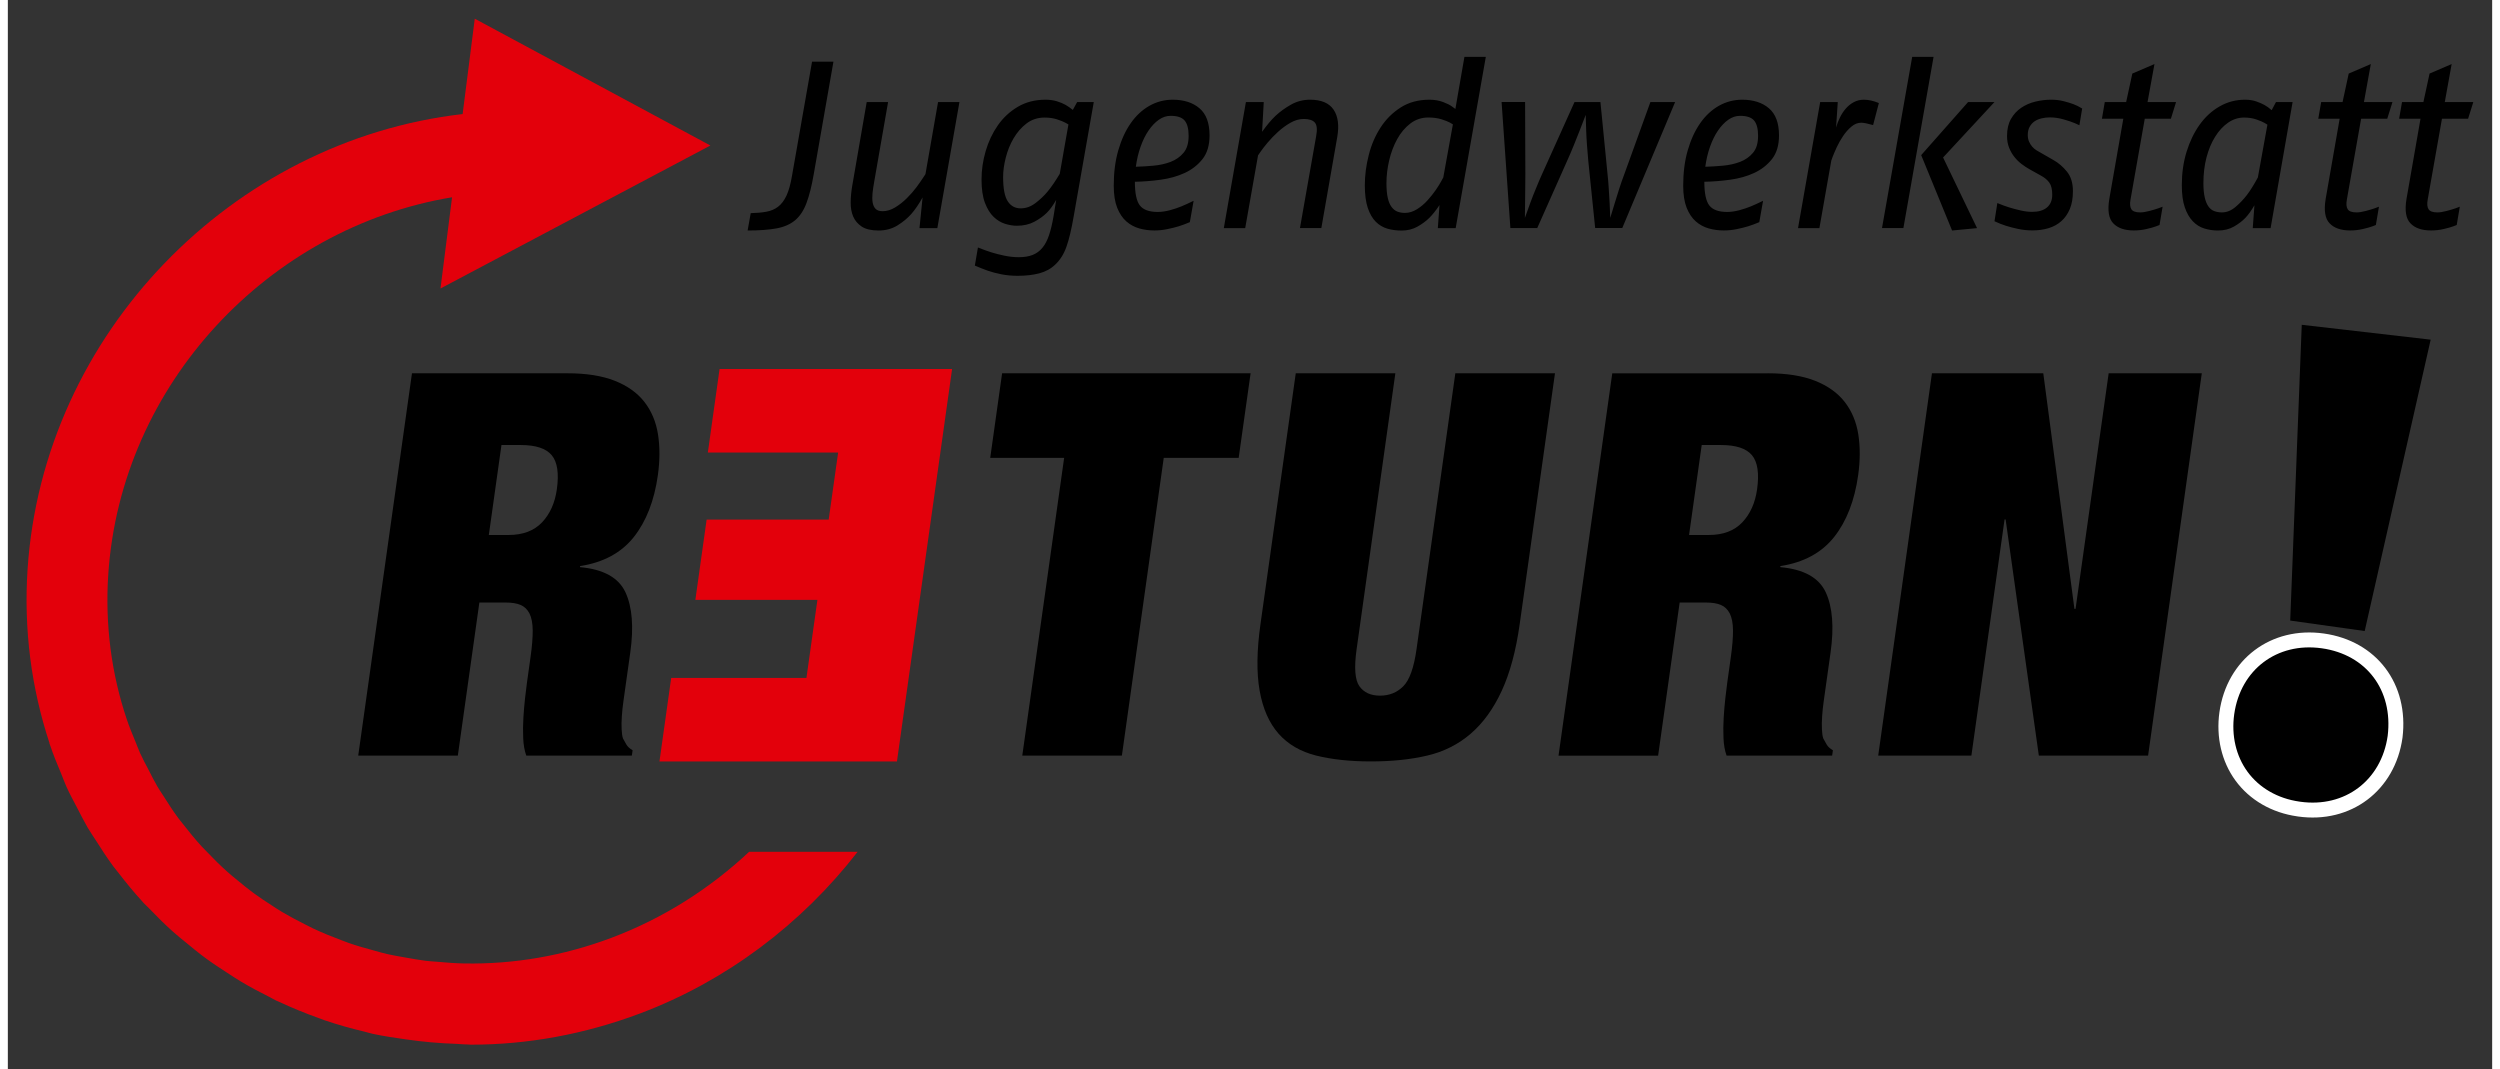
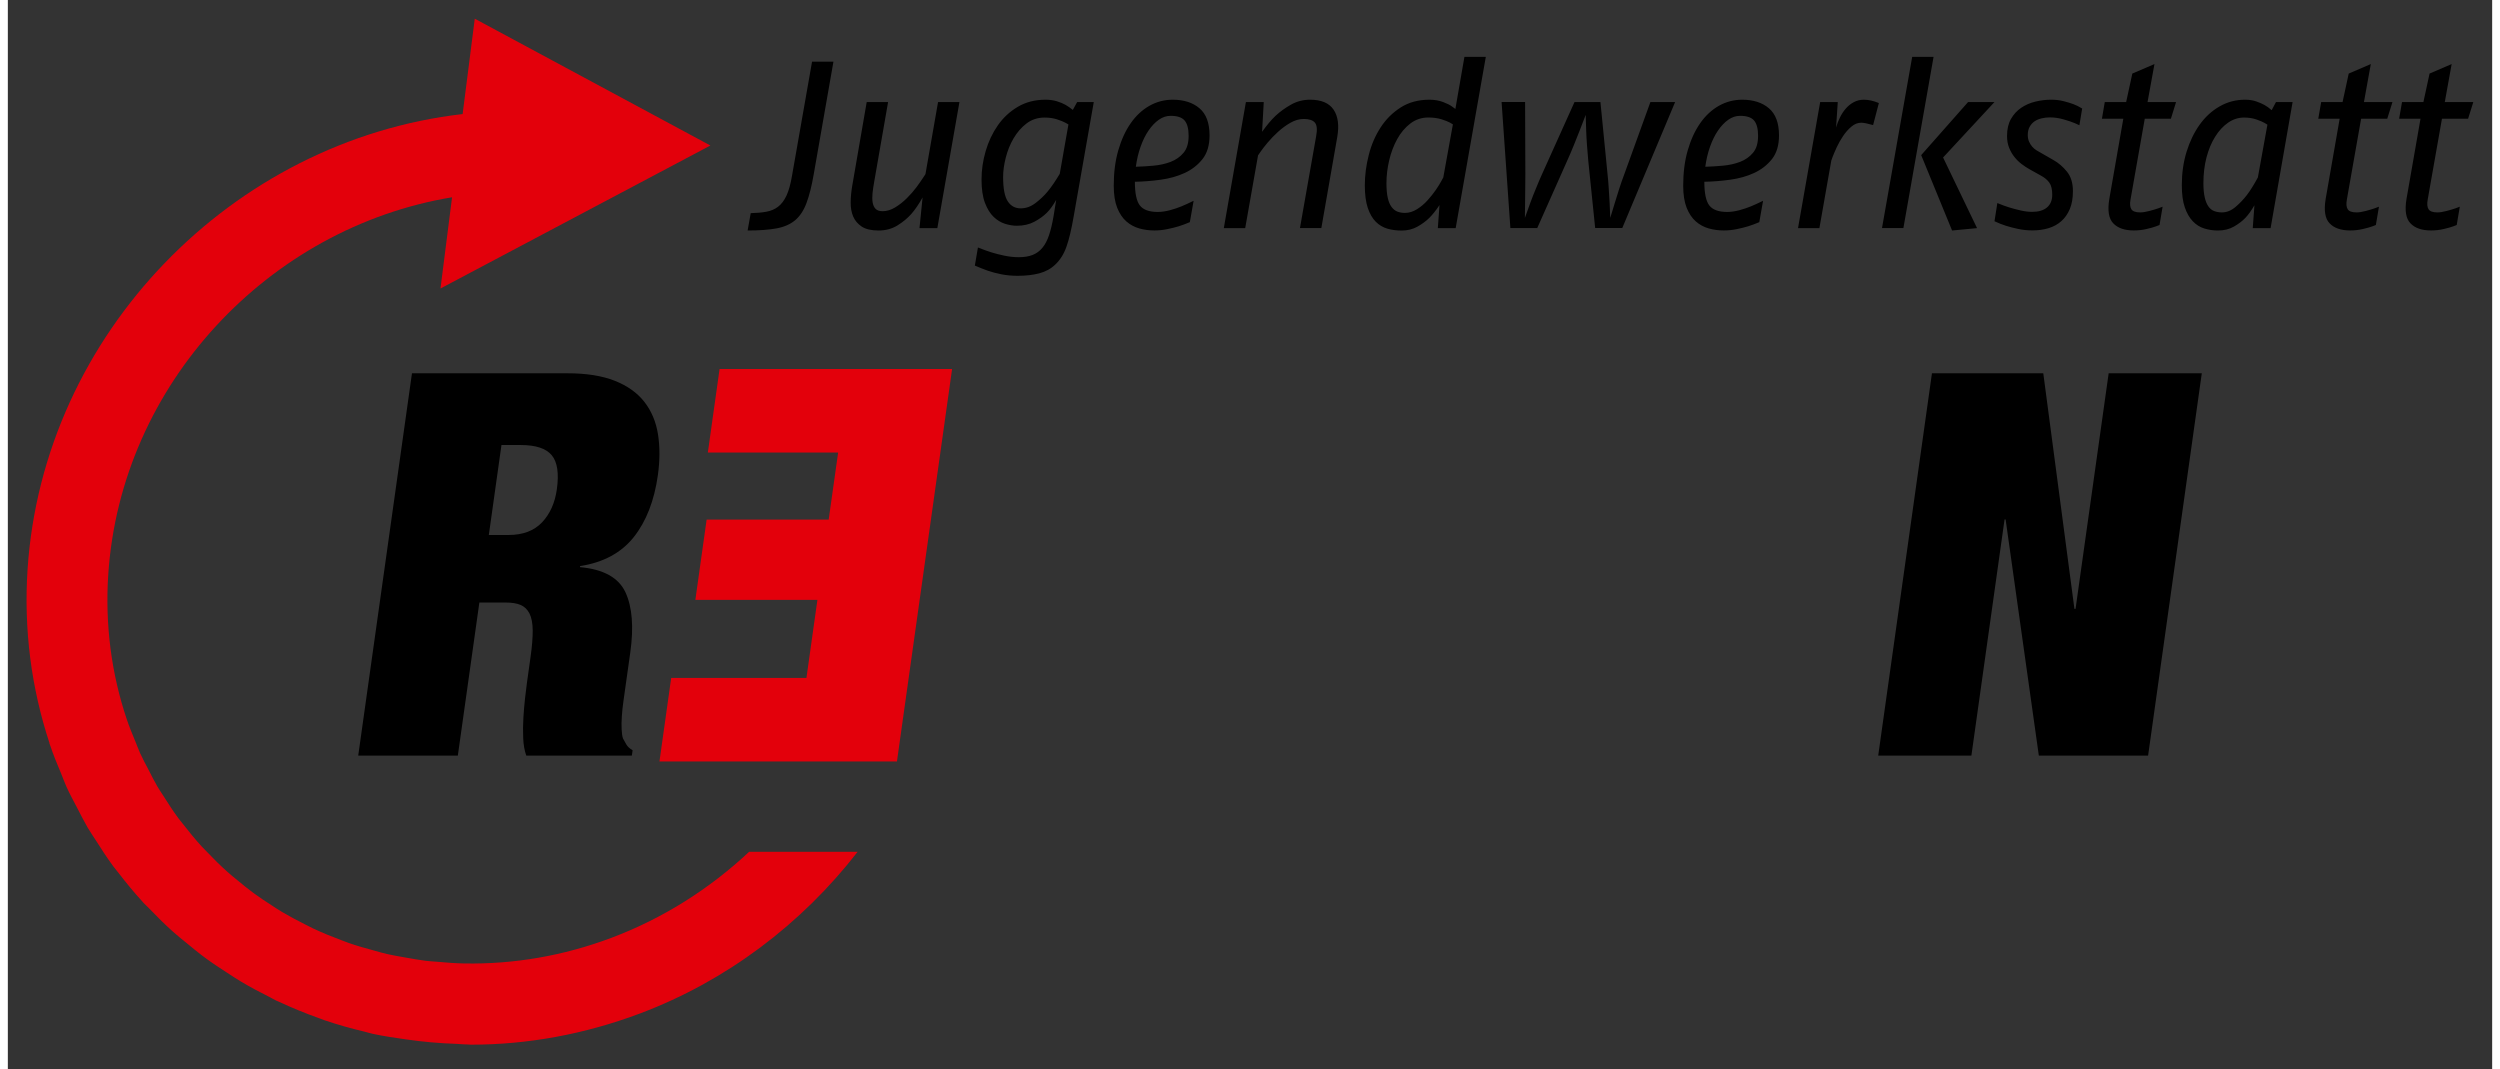
<svg xmlns="http://www.w3.org/2000/svg" xmlns:xlink="http://www.w3.org/1999/xlink" version="1.1" id="Ebene_1" x="0px" y="0px" viewBox="0 0 491.36 211.52" style="enable-background:new 0 0 491.36 211.52;" xml:space="preserve" width="180" height="77">
  <rect x="0" y="0" width="491.36" height="211.52" fill="#333333" stroke="none" />
  <style type="text/css">
	.st0{fill:#E3000B;}
	.st1{clip-path:url(#SVGID_2_);}
	.st2{clip-path:url(#SVGID_2_);fill:none;stroke:#FFFFFF;stroke-width:2.953;}
	.st3{clip-path:url(#SVGID_4_);}
	.st4{clip-path:url(#SVGID_6_);}
	.st5{clip-path:url(#SVGID_6_);fill:#E3000B;}
</style>
  <polygon class="st0" points="175.85,150.61 186.76,72.98 140.77,72.98 138.45,89.51 164.22,89.51 162.35,102.77 138.21,102.77   135.98,118.65 160.12,118.65 157.95,134.09 131.2,134.09 128.88,150.61 " />
-   <polygon points="466.15,124.81 479.2,67.18 453.7,64.24 451.42,122.74 " />
  <g>
    <defs>
-       <rect id="SVGID_1_" x="3.7" y="3.7" width="483.92" height="202.9" />
-     </defs>
+       </defs>
    <clipPath id="SVGID_2_">
      <use xlink:href="#SVGID_1_" style="overflow:visible;" />
    </clipPath>
-     <path class="st1" d="M453.18,160.03c9.64,1.36,17.62-4.66,18.98-14.3c1.21-9.85-4.68-17.62-14.3-18.97   c-9.64-1.36-17.62,4.66-18.98,14.3c-0.64,4.58,0.39,9.01,2.9,12.45c2.58,3.53,6.58,5.84,11.27,6.5L453.18,160.03z" />
    <path class="st2" d="M453.18,160.03c9.64,1.36,17.62-4.66,18.98-14.3c1.21-9.85-4.68-17.62-14.3-18.97   c-9.64-1.36-17.62,4.66-18.98,14.3c-0.64,4.58,0.39,9.01,2.9,12.45c2.58,3.53,6.58,5.84,11.27,6.5L453.18,160.03z" />
-     <path class="st1" d="M266.77,128.37c-0.52,3.67-0.33,6.13,0.55,7.36c0.89,1.24,2.24,1.86,4.08,1.86c1.83,0,3.37-0.62,4.6-1.86   c1.23-1.23,2.11-3.69,2.62-7.36l7.67-54.54H306l-6.97,49.56c-0.74,5.3-1.93,9.71-3.56,13.24c-1.63,3.53-3.66,6.35-6.12,8.47   c-2.45,2.12-5.32,3.57-8.61,4.34c-3.29,0.78-7.01,1.16-11.18,1.16c-4.1,0-7.7-0.39-10.8-1.16c-3.1-0.78-5.58-2.23-7.44-4.34   c-1.86-2.12-3.1-4.94-3.73-8.47c-0.63-3.53-0.58-7.94,0.17-13.24l6.97-49.56h19.7L266.77,128.37z" />
    <path class="st1" d="M348.08,73.83c3.74,0,6.85,0.49,9.36,1.48c2.5,0.99,4.45,2.38,5.86,4.18c1.4,1.8,2.3,3.94,2.69,6.41   c0.39,2.47,0.38,5.16-0.02,8.05c-0.71,5.08-2.31,9.18-4.78,12.29c-2.48,3.11-6.01,5.01-10.6,5.72l-0.03,0.21   c4.65,0.42,7.64,2.08,8.99,4.97c1.35,2.9,1.67,6.89,0.95,11.97l-0.91,6.46l-0.43,3.07c-0.15,1.06-0.26,2.07-0.32,3.02   c-0.07,0.95-0.08,1.82-0.04,2.6c0.03,0.78,0.12,1.37,0.27,1.8c0.22,0.42,0.45,0.83,0.68,1.22c0.23,0.39,0.63,0.76,1.22,1.11   l-0.15,1.06h-20.88c-0.35-0.99-0.56-2.15-0.61-3.5c-0.06-1.34-0.04-2.68,0.04-4.02c0.08-1.34,0.19-2.63,0.33-3.86   c0.14-1.24,0.26-2.24,0.37-3.02l0.71-5.08c0.3-2.12,0.44-3.88,0.43-5.3c-0.01-1.41-0.23-2.52-0.64-3.34   c-0.42-0.81-1.01-1.37-1.77-1.69c-0.77-0.32-1.75-0.47-2.95-0.47h-5.19l-4.26,30.29h-19.7l10.63-75.62H348.08z M336.44,105.81   c2.82,0,5.02-0.83,6.6-2.49c1.57-1.66,2.55-3.83,2.93-6.51c0.45-3.18,0.11-5.44-1.01-6.78c-1.12-1.34-3.16-2.01-6.13-2.01h-3.81   l-2.5,17.79H336.44z" />
  </g>
  <polygon points="401.7,149.45 395.13,102.74 394.92,102.74 388.36,149.45 369.93,149.45 380.56,73.83 402.58,73.83 408.74,120.43   408.96,120.43 415.51,73.83 433.93,73.83 423.31,149.45 " />
  <g>
    <defs>
      <rect id="SVGID_3_" x="3.7" y="3.7" width="483.92" height="202.9" />
    </defs>
    <clipPath id="SVGID_4_">
      <use xlink:href="#SVGID_3_" style="overflow:visible;" />
    </clipPath>
    <path class="st3" d="M110.68,73.83c3.74,0,6.85,0.49,9.36,1.48c2.5,0.99,4.45,2.38,5.86,4.18c1.4,1.8,2.3,3.94,2.69,6.41   c0.39,2.47,0.38,5.16-0.02,8.05c-0.71,5.08-2.31,9.18-4.78,12.29c-2.48,3.11-6.01,5.01-10.6,5.72l-0.03,0.21   c4.65,0.42,7.64,2.08,8.99,4.97c1.35,2.9,1.67,6.89,0.95,11.97l-0.91,6.46l-0.43,3.07c-0.15,1.06-0.26,2.07-0.32,3.02   c-0.07,0.95-0.08,1.82-0.04,2.6c0.03,0.78,0.12,1.37,0.27,1.8c0.22,0.42,0.45,0.83,0.68,1.22c0.23,0.39,0.63,0.76,1.22,1.11   l-0.15,1.06h-20.88c-0.35-0.99-0.56-2.15-0.61-3.5c-0.06-1.34-0.04-2.68,0.04-4.02c0.08-1.34,0.19-2.63,0.33-3.86   c0.14-1.24,0.26-2.24,0.37-3.02l0.71-5.08c0.3-2.12,0.44-3.88,0.43-5.3c-0.01-1.41-0.23-2.52-0.64-3.34   c-0.42-0.81-1.01-1.37-1.77-1.69c-0.77-0.32-1.75-0.47-2.95-0.47h-5.19L89,149.45H69.3l10.63-75.62H110.68z M99.05,105.81   c2.82,0,5.02-0.83,6.6-2.49c1.57-1.66,2.55-3.83,2.93-6.51c0.45-3.18,0.11-5.44-1.01-6.78c-1.12-1.34-3.16-2.01-6.13-2.01h-3.81   l-2.5,17.79H99.05" />
  </g>
-   <polygon points="200.64,149.45 208.92,90.56 194.3,90.56 196.65,73.83 245.8,73.83 243.44,90.56 228.62,90.56 220.34,149.45 " />
  <g>
    <defs>
      <rect id="SVGID_5_" x="3.7" y="3.7" width="483.92" height="202.9" />
    </defs>
    <clipPath id="SVGID_6_">
      <use xlink:href="#SVGID_5_" style="overflow:visible;" />
    </clipPath>
    <path class="st4" d="M487.63,20.19h-5.64l1.36-7.52l-4.37,1.88l-1.22,5.64h-4.23l-0.57,3.29h4.23l-2.77,15.86   c-0.38,2.29-0.12,3.9,0.78,4.83c0.89,0.94,2.25,1.41,4.07,1.41c0.85,0,1.68-0.09,2.49-0.28c0.82-0.19,1.43-0.36,1.86-0.52   c0.42-0.16,0.67-0.25,0.73-0.28l0.61-3.62c-0.06,0.03-0.34,0.13-0.82,0.31c-0.49,0.17-1.09,0.35-1.81,0.54   c-0.72,0.19-1.32,0.28-1.79,0.28c-0.91,0-1.5-0.21-1.76-0.63c-0.27-0.42-0.32-1.05-0.17-1.9l2.82-16h5.17L487.63,20.19z    M471.64,20.19h-5.64l1.36-7.52l-4.37,1.88l-1.22,5.64h-4.23l-0.57,3.29h4.23l-2.77,15.86c-0.38,2.29-0.12,3.9,0.78,4.83   c0.89,0.94,2.25,1.41,4.07,1.41c0.85,0,1.68-0.09,2.49-0.28c0.82-0.19,1.43-0.36,1.86-0.52c0.42-0.16,0.67-0.25,0.73-0.28   l0.61-3.62c-0.06,0.03-0.34,0.13-0.82,0.31c-0.49,0.17-1.09,0.35-1.81,0.54c-0.72,0.19-1.32,0.28-1.79,0.28   c-0.91,0-1.5-0.21-1.76-0.63c-0.27-0.42-0.32-1.05-0.17-1.9l2.82-16h5.17L471.64,20.19z M451.89,20.19h-3.29l-0.85,1.6   c-0.5-0.44-0.98-0.78-1.43-1.03c-0.46-0.25-1-0.49-1.64-0.71c-0.64-0.22-1.37-0.33-2.19-0.33c-1.82,0-3.5,0.44-5.03,1.32   c-1.54,0.88-2.85,2.08-3.95,3.62c-1.1,1.54-1.96,3.32-2.59,5.36c-0.63,2.04-0.94,4.23-0.94,6.59c0,1.79,0.19,3.25,0.59,4.4   c0.39,1.14,0.92,2.06,1.58,2.75c0.66,0.69,1.42,1.17,2.28,1.43c0.86,0.27,1.76,0.4,2.71,0.4c1.19,0,2.24-0.26,3.15-0.78   c0.91-0.52,1.66-1.09,2.26-1.72c0.6-0.62,1.19-1.46,1.79-2.49l-0.33,4.52h3.53L451.89,20.19z M445.02,35.1   c-0.78,1.44-1.5,2.6-2.16,3.46c-0.66,0.86-1.41,1.65-2.26,2.37c-0.85,0.72-1.74,1.08-2.68,1.08c-0.56,0-1.08-0.09-1.53-0.26   c-0.46-0.17-0.84-0.48-1.15-0.92c-0.31-0.44-0.56-1.03-0.73-1.79c-0.17-0.75-0.26-1.69-0.26-2.82c0-1.82,0.2-3.51,0.61-5.08   c0.41-1.57,0.98-2.94,1.72-4.11c0.73-1.18,1.59-2.1,2.56-2.77c0.97-0.67,2.02-1.01,3.15-1.01c0.91,0,1.72,0.13,2.45,0.38   c0.72,0.25,1.25,0.48,1.6,0.68s0.53,0.32,0.57,0.35L445.02,35.1z M428.84,20.19h-5.64l1.37-7.52l-4.38,1.88l-1.22,5.64h-4.23   l-0.56,3.29h4.23l-2.77,15.86c-0.38,2.29-0.12,3.9,0.78,4.83c0.89,0.94,2.25,1.41,4.07,1.41c0.85,0,1.68-0.09,2.49-0.28   c0.82-0.19,1.43-0.36,1.86-0.52c0.42-0.16,0.67-0.25,0.73-0.28l0.61-3.62c-0.06,0.03-0.34,0.13-0.82,0.31   c-0.49,0.17-1.09,0.35-1.81,0.54c-0.72,0.19-1.32,0.28-1.79,0.28c-0.91,0-1.5-0.21-1.76-0.63c-0.27-0.42-0.32-1.05-0.17-1.9   l2.82-16h5.17L428.84,20.19z M410.27,21.46c-0.63-0.38-1.21-0.67-1.76-0.87c-0.55-0.2-1.2-0.4-1.95-0.59   c-0.75-0.19-1.57-0.28-2.45-0.28c-1.04,0-2.07,0.13-3.1,0.38c-1.04,0.25-1.97,0.66-2.8,1.22c-0.83,0.56-1.5,1.3-2.02,2.2   c-0.52,0.91-0.78,2.03-0.78,3.38c0,0.88,0.14,1.66,0.42,2.34c0.28,0.69,0.63,1.3,1.06,1.83c0.42,0.53,0.89,0.99,1.41,1.38   c0.52,0.39,1.03,0.73,1.53,1.01l2.35,1.31c0.69,0.38,1.22,0.83,1.6,1.36c0.38,0.53,0.57,1.33,0.57,2.39c0,1.1-0.35,1.93-1.04,2.51   c-0.69,0.58-1.66,0.87-2.92,0.87c-0.72,0-1.49-0.09-2.3-0.28c-0.82-0.19-1.56-0.38-2.23-0.59c-0.67-0.2-1.47-0.5-2.37-0.87   l-0.56,3.6c0.81,0.38,1.58,0.68,2.28,0.9c0.71,0.22,1.51,0.43,2.4,0.62c0.89,0.19,1.84,0.29,2.84,0.29c1.16,0,2.23-0.15,3.2-0.45   c0.97-0.3,1.81-0.76,2.51-1.39c0.71-0.63,1.26-1.43,1.67-2.4c0.41-0.97,0.61-2.15,0.61-3.53c0-1.6-0.39-2.88-1.18-3.85   c-0.78-0.97-1.68-1.74-2.68-2.3l-2.54-1.46c-0.25-0.13-0.52-0.28-0.82-0.47c-0.3-0.19-0.57-0.42-0.82-0.7   c-0.25-0.28-0.46-0.61-0.63-0.99c-0.17-0.38-0.26-0.82-0.26-1.32c0-0.66,0.13-1.21,0.38-1.65c0.25-0.44,0.57-0.79,0.96-1.06   c0.39-0.27,0.85-0.46,1.39-0.59s1.08-0.19,1.65-0.19c0.88,0,1.79,0.13,2.73,0.4c0.94,0.27,1.68,0.52,2.21,0.75   c0.53,0.24,0.83,0.37,0.89,0.4L410.27,21.46z M392.92,20.19h-5.22l-9.27,10.49l6.11,14.91l4.94-0.47l-6.72-13.97L392.92,20.19z    M380.88,11.25h-4.23l-5.97,33.86h4.23L380.88,11.25z M370.06,20.38c-1.06-0.44-2.05-0.66-2.96-0.66c-0.72,0-1.38,0.16-1.97,0.47   c-0.6,0.31-1.12,0.73-1.58,1.25c-0.46,0.52-0.84,1.1-1.17,1.76c-0.33,0.66-0.59,1.33-0.78,2.02l0.33-5.03h-3.48l-4.38,24.93h4.23   l2.35-13.36c0-0.03,0.09-0.29,0.28-0.78c0.19-0.48,0.45-1.1,0.8-1.86c0.35-0.75,0.76-1.49,1.25-2.21c0.48-0.72,1.03-1.34,1.64-1.86   c0.61-0.52,1.26-0.78,1.95-0.78c0.5,0,1.28,0.16,2.35,0.47L370.06,20.38z M348.31,21.41c-1.33-1.13-3.1-1.69-5.29-1.69   c-1.66,0-3.2,0.41-4.63,1.22c-1.43,0.82-2.66,1.97-3.69,3.46c-1.04,1.49-1.85,3.28-2.45,5.36c-0.6,2.08-0.89,4.41-0.89,6.98   c0,1.75,0.23,3.2,0.68,4.35c0.46,1.14,1.06,2.04,1.81,2.7s1.61,1.12,2.56,1.39c0.96,0.27,1.95,0.4,2.99,0.4   c0.84,0,1.69-0.08,2.54-0.26c0.85-0.17,1.6-0.36,2.26-0.56c0.66-0.2,1.39-0.48,2.21-0.82l0.75-4.23c-0.91,0.45-1.71,0.82-2.4,1.1   c-0.69,0.29-1.46,0.54-2.3,0.77c-0.85,0.22-1.65,0.34-2.4,0.34c-1.69,0-2.87-0.43-3.53-1.28s-0.99-2.42-0.99-4.69   c1.63-0.03,3.32-0.16,5.08-0.4c1.76-0.24,3.35-0.68,4.77-1.34c1.43-0.66,2.6-1.58,3.53-2.75c0.92-1.17,1.39-2.73,1.39-4.68   C350.31,24.33,349.64,22.54,348.31,21.41 M345.16,30.23c-0.67,0.8-1.53,1.39-2.56,1.79c-1.04,0.39-2.17,0.64-3.39,0.75   c-1.22,0.11-2.38,0.18-3.48,0.21c0.19-1.41,0.5-2.73,0.94-3.97c0.44-1.24,0.96-2.3,1.58-3.2c0.61-0.89,1.28-1.6,2.02-2.12   s1.51-0.78,2.33-0.78c1.32,0,2.24,0.3,2.77,0.92c0.53,0.61,0.8,1.62,0.8,3.03C346.17,28.31,345.84,29.43,345.16,30.23    M329.76,20.19h-4.89l-5.17,14.3c-0.35,0.91-0.68,1.87-1.01,2.89c-0.33,1.02-0.62,1.95-0.87,2.8c-0.25,0.85-0.55,1.82-0.89,2.92   c-0.03-1.1-0.07-2.07-0.12-2.92c-0.05-0.84-0.1-1.78-0.17-2.8c-0.06-1.02-0.14-1.98-0.24-2.89l-1.41-14.3h-5.13l-6.44,14.3   c-0.38,0.84-0.77,1.76-1.17,2.75c-0.41,0.99-0.78,1.92-1.1,2.8c-0.33,0.88-0.7,1.9-1.1,3.05c0.03-1.25,0.04-2.32,0.04-3.2   c0-0.91,0.01-1.86,0.03-2.85c0.02-0.99,0.02-1.84,0.02-2.56l-0.05-14.3h-4.65l1.74,24.93h5.31l5.92-13.31   c0.44-0.97,0.88-2,1.32-3.08c0.44-1.08,0.83-2.06,1.17-2.94c0.35-0.88,0.74-1.9,1.18-3.06c0.03,1.13,0.06,2.14,0.09,3.03   c0.03,0.89,0.08,1.87,0.16,2.94c0.08,1.06,0.17,2.12,0.26,3.15l1.36,13.26h5.36L329.76,20.19z M292.32,11.25h-4.23l-1.79,10.3   c-0.07-0.03-0.28-0.19-0.64-0.47c-0.36-0.28-0.95-0.58-1.76-0.89c-0.81-0.31-1.72-0.47-2.72-0.47c-2.2,0-4.09,0.51-5.69,1.53   c-1.6,1.02-2.93,2.34-3.97,3.95c-1.05,1.61-1.84,3.43-2.35,5.46c-0.52,2.02-0.78,4.02-0.78,6c0,1.82,0.2,3.31,0.59,4.47   c0.39,1.16,0.92,2.07,1.58,2.73c0.66,0.66,1.43,1.11,2.3,1.37c0.88,0.25,1.82,0.37,2.82,0.37c1.16,0,2.2-0.26,3.13-0.78   c0.92-0.52,1.71-1.1,2.35-1.74c0.64-0.64,1.31-1.48,2-2.52l-0.33,4.56h3.53L292.32,11.25z M283.91,35.1   c-0.03,0.03-0.16,0.28-0.4,0.73c-0.24,0.46-0.6,1.03-1.08,1.74c-0.49,0.71-1.04,1.39-1.65,2.07s-1.3,1.26-2.07,1.74   c-0.77,0.48-1.56,0.73-2.38,0.73c-0.56,0-1.06-0.09-1.5-0.26c-0.44-0.17-0.82-0.48-1.15-0.92c-0.33-0.44-0.58-1.03-0.75-1.79   c-0.17-0.75-0.26-1.72-0.26-2.92c0-1.47,0.18-2.98,0.54-4.51c0.36-1.54,0.89-2.93,1.58-4.19c0.69-1.25,1.55-2.28,2.59-3.08   c1.04-0.8,2.23-1.2,3.58-1.2c0.97,0,1.83,0.12,2.59,0.35c0.75,0.24,1.31,0.46,1.67,0.66c0.36,0.2,0.56,0.32,0.59,0.35L283.91,35.1z    M262.93,27.15c0.41-2.35,0.17-4.17-0.73-5.48c-0.89-1.3-2.44-1.95-4.63-1.95c-1.38,0-2.65,0.33-3.81,0.99   c-1.16,0.66-2.16,1.39-3.01,2.18c-0.85,0.8-1.74,1.86-2.68,3.18l0.33-5.88h-3.53l-4.37,24.93h4.23l2.54-14.39   c0.03-0.03,0.2-0.28,0.52-0.75s0.78-1.06,1.39-1.79c0.61-0.72,1.29-1.43,2.05-2.12s1.57-1.29,2.45-1.79   c0.88-0.5,1.75-0.75,2.63-0.75c1.06,0,1.8,0.24,2.21,0.73c0.41,0.49,0.49,1.39,0.24,2.7l-3.2,18.15h4.23L262.93,27.15z    M235.68,21.41c-1.33-1.13-3.09-1.69-5.29-1.69c-1.66,0-3.21,0.41-4.63,1.22c-1.43,0.82-2.66,1.97-3.69,3.46   c-1.04,1.49-1.85,3.28-2.45,5.36c-0.6,2.08-0.89,4.41-0.89,6.98c0,1.75,0.23,3.2,0.68,4.35c0.46,1.14,1.06,2.04,1.81,2.7   c0.75,0.66,1.61,1.12,2.56,1.39c0.95,0.27,1.95,0.4,2.99,0.4c0.85,0,1.69-0.08,2.54-0.26c0.85-0.17,1.6-0.36,2.26-0.56   c0.66-0.2,1.4-0.48,2.21-0.82l0.75-4.23c-0.91,0.45-1.71,0.82-2.4,1.1c-0.69,0.29-1.46,0.54-2.3,0.77   c-0.85,0.22-1.65,0.34-2.4,0.34c-1.69,0-2.87-0.43-3.53-1.28s-0.99-2.42-0.99-4.69c1.63-0.03,3.32-0.16,5.08-0.4   c1.75-0.24,3.35-0.68,4.77-1.34c1.43-0.66,2.6-1.58,3.53-2.75c0.92-1.17,1.39-2.73,1.39-4.68   C237.68,24.33,237.02,22.54,235.68,21.41 M232.53,30.23c-0.67,0.8-1.53,1.39-2.56,1.79c-1.04,0.39-2.16,0.64-3.39,0.75   c-1.22,0.11-2.38,0.18-3.48,0.21c0.19-1.41,0.5-2.73,0.94-3.97c0.44-1.24,0.96-2.3,1.58-3.2c0.61-0.89,1.28-1.6,2.02-2.12   c0.74-0.52,1.51-0.78,2.33-0.78c1.32,0,2.24,0.3,2.77,0.92c0.53,0.61,0.8,1.62,0.8,3.03C233.54,28.31,233.21,29.43,232.53,30.23    M214.78,20.19h-3.29l-0.85,1.55c-0.5-0.4-0.99-0.74-1.46-1.01c-0.47-0.26-1.04-0.5-1.69-0.7c-0.66-0.2-1.41-0.31-2.26-0.31   c-2.07,0-3.9,0.47-5.48,1.41c-1.59,0.94-2.9,2.16-3.95,3.67c-1.05,1.51-1.85,3.2-2.4,5.08c-0.55,1.88-0.82,3.76-0.82,5.64   c0,1.88,0.23,3.42,0.68,4.61c0.46,1.19,1.03,2.12,1.72,2.77c0.69,0.66,1.44,1.11,2.26,1.37c0.82,0.25,1.58,0.38,2.3,0.38   c1.35,0,2.52-0.27,3.5-0.8c0.99-0.53,1.8-1.12,2.45-1.76c0.64-0.64,1.26-1.5,1.86-2.56l-0.52,3.2c-0.25,1.48-0.55,2.73-0.89,3.76   c-0.35,1.04-0.78,1.87-1.32,2.52c-0.53,0.64-1.17,1.11-1.93,1.41c-0.75,0.3-1.66,0.45-2.73,0.45c-0.94,0-1.89-0.1-2.84-0.3   c-0.96-0.2-1.82-0.42-2.59-0.66c-0.77-0.24-1.65-0.56-2.66-0.96l-0.61,3.58c0.94,0.4,1.8,0.74,2.56,1.01   c0.77,0.27,1.66,0.5,2.68,0.71c1.02,0.2,2.09,0.3,3.22,0.3c1.6,0,3.03-0.16,4.28-0.49c1.25-0.33,2.3-0.9,3.15-1.72   c0.97-0.91,1.72-2.09,2.23-3.55c0.52-1.46,0.99-3.46,1.43-6L214.78,20.19z M208.05,34.39c-0.85,1.41-1.62,2.55-2.33,3.41   c-0.7,0.86-1.52,1.64-2.45,2.35c-0.92,0.71-1.9,1.06-2.94,1.06c-1.1,0-1.95-0.46-2.56-1.39c-0.61-0.92-0.92-2.53-0.92-4.82   c0-1.16,0.17-2.43,0.52-3.81c0.35-1.38,0.86-2.66,1.55-3.83c0.69-1.18,1.54-2.16,2.56-2.94c1.02-0.78,2.22-1.17,3.6-1.17   c0.88,0,1.69,0.12,2.42,0.35c0.73,0.24,1.28,0.46,1.64,0.66c0.36,0.2,0.57,0.32,0.63,0.35L208.05,34.39z M188.21,20.19h-4.23   l-2.49,14.25c-0.03,0.03-0.19,0.28-0.49,0.75c-0.3,0.47-0.73,1.08-1.29,1.84c-0.56,0.75-1.2,1.48-1.91,2.18   c-0.71,0.71-1.48,1.31-2.3,1.81c-0.83,0.5-1.65,0.75-2.47,0.75c-0.63,0-1.09-0.15-1.39-0.45c-0.3-0.3-0.49-0.72-0.59-1.25   c-0.09-0.53-0.1-1.16-0.03-1.88c0.08-0.72,0.2-1.5,0.35-2.35l2.73-15.66h-4.23L167,36.79c-0.19,1.1-0.29,2.17-0.3,3.22   c-0.02,1.05,0.15,1.98,0.49,2.8c0.35,0.82,0.91,1.48,1.69,2c0.78,0.52,1.9,0.78,3.34,0.78c1.41,0,2.66-0.34,3.74-1.01   c1.08-0.67,1.99-1.43,2.73-2.26c0.73-0.83,1.48-1.92,2.23-3.27l-0.61,6.07h3.53L188.21,20.19z M163.29,12.2h-4.23l-3.95,22.48   c-0.28,1.69-0.65,3.03-1.1,4c-0.46,0.97-1.01,1.71-1.67,2.21c-0.66,0.5-1.43,0.83-2.33,0.99c-0.89,0.16-1.92,0.25-3.08,0.28   l-0.61,3.43c2.32,0,4.23-0.14,5.74-0.42c1.51-0.28,2.73-0.83,3.67-1.62c0.94-0.8,1.69-1.93,2.23-3.39   c0.55-1.46,1.03-3.35,1.43-5.67L163.29,12.2z" />
    <path class="st5" d="M85.57,57.06l53.38-28.28L92.35,3.7l-2.4,18.86C44.47,27.78,6.96,65.93,3.9,112.61   c-0.78,11.92,0.76,23.52,4.33,34.34l-0.03,0.01c0.03,0.1,0.08,0.19,0.11,0.29c0.67,2.01,1.47,3.96,2.29,5.9   c0.34,0.81,0.63,1.65,0.99,2.45c0.66,1.46,1.43,2.86,2.17,4.28c0.67,1.28,1.31,2.58,2.04,3.83c0.51,0.86,1.08,1.68,1.62,2.52   c1.1,1.74,2.22,3.46,3.43,5.11c0.35,0.46,0.73,0.9,1.08,1.36c1.48,1.91,3,3.78,4.64,5.56c0.1,0.11,0.18,0.23,0.28,0.33   c0.31,0.34,0.66,0.62,0.97,0.95c1.57,1.64,3.17,3.24,4.86,4.75c0.81,0.73,1.65,1.39,2.49,2.08c1.3,1.07,2.6,2.15,3.96,3.15   c1.39,1.02,2.83,1.96,4.28,2.9c0.88,0.56,1.73,1.15,2.63,1.68c1.89,1.13,3.84,2.16,5.82,3.15c0.4,0.2,0.78,0.45,1.19,0.64   c0.17,0.08,0.34,0.13,0.5,0.21c2.6,1.22,5.26,2.31,7.99,3.28c0.36,0.13,0.71,0.28,1.07,0.4c2.61,0.89,5.28,1.64,7.99,2.28   c0.52,0.13,1.03,0.3,1.55,0.41c2.15,0.47,4.35,0.78,6.55,1.1c3.31,0.48,6.65,0.78,10.01,0.89c0.61,0.02,1.2,0.1,1.81,0.11v-0.01   c0.38,0,0.75,0.06,1.12,0.06c11.15,0,22.43-2.05,33.39-6.17c17.11-6.44,31.95-17.68,43.04-31.97h-21.46   c-7.83,7.33-17.05,13.18-27.21,17c-9.56,3.6-19.39,5.25-29.07,5.08c-1.8-0.03-3.57-0.17-5.34-0.33c-0.77-0.07-1.54-0.1-2.3-0.19   c-1.39-0.17-2.76-0.43-4.13-0.67c-1.19-0.22-2.39-0.4-3.58-0.68c-0.89-0.2-1.76-0.47-2.64-0.71c-1.64-0.44-3.27-0.9-4.88-1.46   c-0.52-0.18-1.03-0.39-1.54-0.58c-1.86-0.69-3.7-1.44-5.51-2.29c-0.5-0.24-0.98-0.49-1.47-0.74c-1.59-0.79-3.16-1.63-4.68-2.52   c-0.74-0.44-1.46-0.92-2.18-1.39c-1.18-0.76-2.34-1.53-3.46-2.35c-1.09-0.8-2.14-1.66-3.19-2.53c-0.7-0.57-1.41-1.14-2.08-1.75   c-1.34-1.2-2.63-2.47-3.88-3.79c-0.37-0.38-0.75-0.75-1.11-1.14c-1.32-1.44-2.55-2.95-3.74-4.48c-0.3-0.39-0.62-0.76-0.92-1.16   c-1.01-1.37-1.93-2.8-2.83-4.22c-0.42-0.66-0.87-1.3-1.27-1.98c-0.64-1.09-1.19-2.22-1.77-3.34c-0.56-1.08-1.15-2.14-1.65-3.25   c-0.35-0.78-0.64-1.59-0.97-2.39c-0.6-1.46-1.21-2.91-1.71-4.42c-3.01-8.97-4.29-18.62-3.64-28.55c2.46-37.67,31.78-68.64,68-74.63   L85.57,57.06z" />
  </g>
</svg>